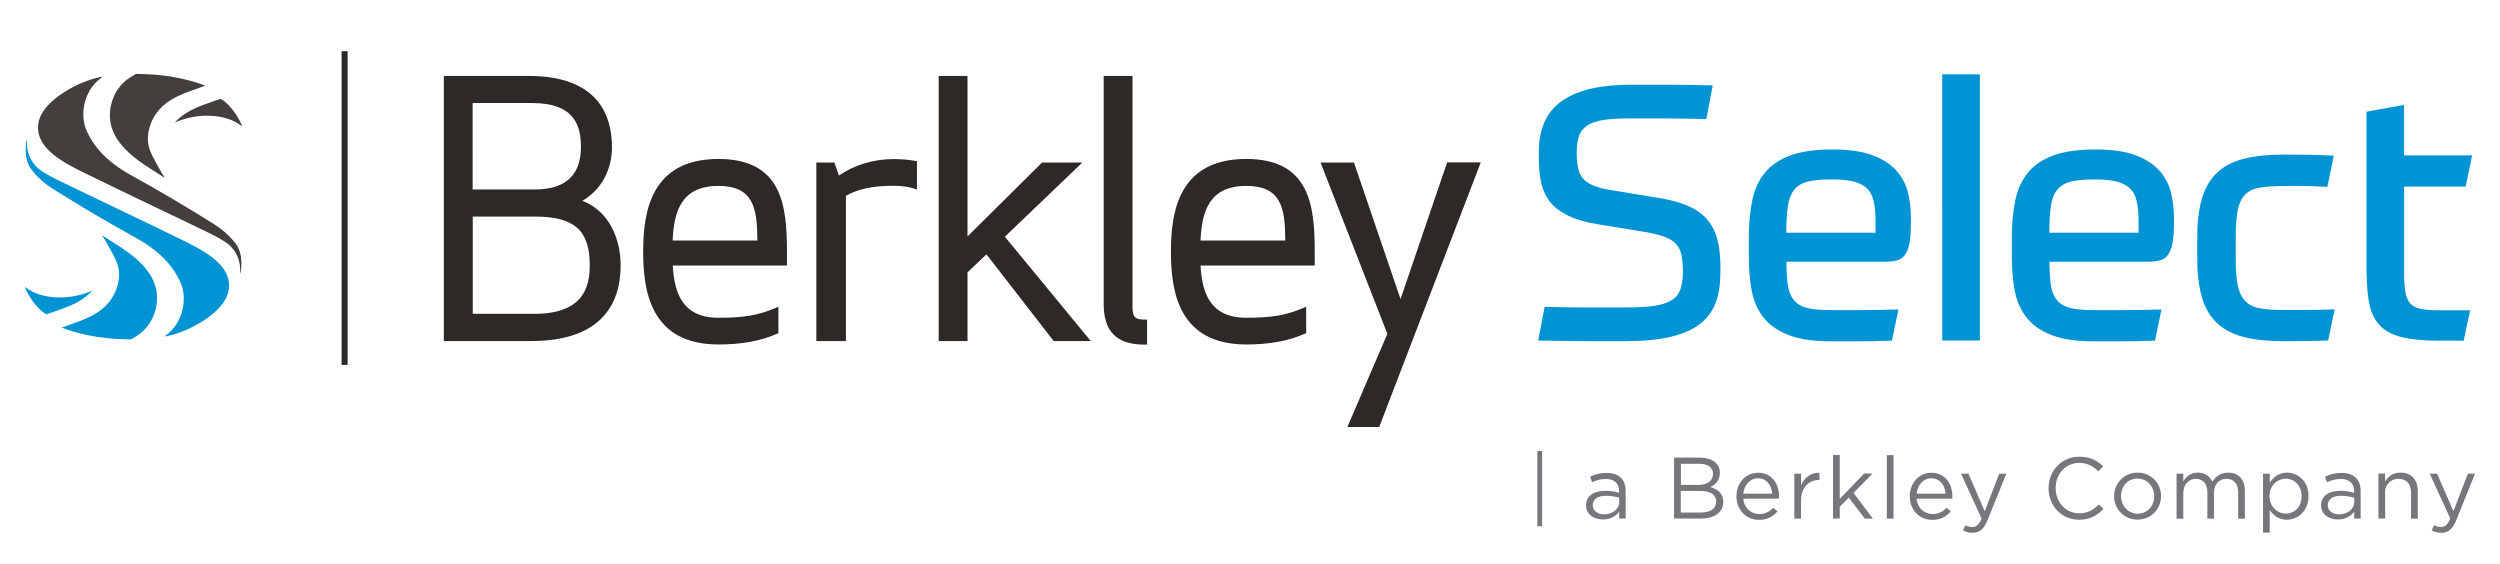
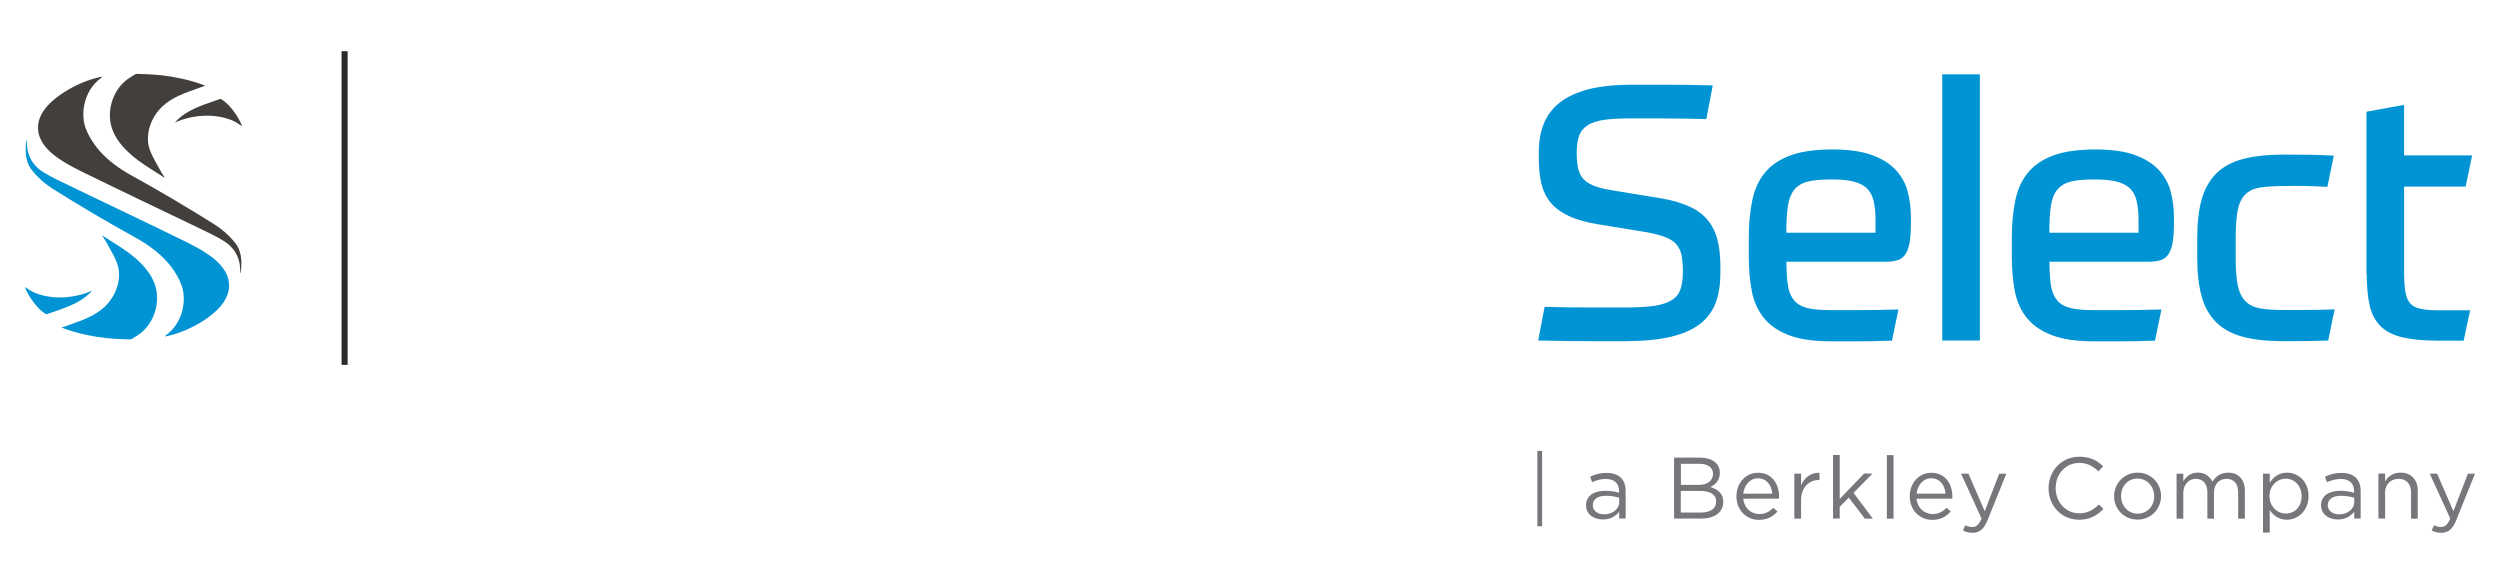
<svg xmlns="http://www.w3.org/2000/svg" version="1.1" id="Layer_1" x="0px" y="0px" viewBox="0 0 1900 429" style="enable-background:new 0 0 1900 429;" xml:space="preserve">
  <style type="text/css">
	.st0{fill:#2D2926;}
	.st1{fill:#0094D5;}
	.st2{fill:#76777B;}
	.st3{fill:#423F3C;}
</style>
  <g>
    <g>
      <rect x="259.6" y="38.9" class="st0" width="4.6" height="238.4" />
-       <path class="st0" d="M763.7,179.9l65.3,79.3h-28.2l-51.1-65.9L735.3,207v52.2h-21.9V57.7h21.9v122l56.7-56.2h30.6L763.7,179.9z     M679,120.9c-15,0-29.6,4.4-41.4,12.5l-3.5-9.9h-13.7v135.7h22.5V148.8c9.9-5.4,20.5-7.6,36.2-7.6c6.1,0,11.2,0.7,15.2,2l2.6,0.9    v-21.6l-1.7-0.3C690.8,121.5,685.8,120.9,679,120.9z M860.7,233V57.7h-21.9v173.2c0,21.1,9.8,31,31,31h2v-19h-2    C862.9,242.8,860.7,241.4,860.7,233z M999.2,191.4v10.4h-86.8c1.2,20,6.7,39.7,34.8,39.7c19.1,0,30.2-1.9,42.7-7.2l2.8-1.2v20.1    l-1.2,0.5c-12.2,5.4-26.7,8.1-44.3,8.1c-51.4,0-57.3-40.2-57.3-70.5s5.9-70.5,57.3-70.5C995.2,120.9,999.2,155.7,999.2,191.4z     M976.8,182.8c-0.1-24.4-2.8-41.5-29.6-41.5c-28.5,0-33.8,19.7-34.8,41.5H976.8z M598.1,191.4v10.4h-86.8    c1.2,20,6.7,39.7,34.8,39.7c19.1,0,30.2-1.9,42.7-7.2l2.8-1.2v20.1l-1.2,0.5c-12.2,5.4-26.7,8.1-44.3,8.1    c-51.4,0-57.3-40.2-57.3-70.5s5.9-70.5,57.3-70.5C594.1,120.9,598.1,155.7,598.1,191.4z M575.6,182.8    c-0.1-24.4-2.8-41.5-29.6-41.5c-28.5,0-33.8,19.7-34.8,41.5H575.6z M471.7,201.6c0,26.3-11.8,57.6-68.1,57.6h-66.3V57.7h64.4    c52.4,0,63.4,29.5,63.4,54.2c0,17.5-8.5,32.7-22.5,40.7C463.9,160.8,471.7,182.9,471.7,201.6z M359.2,144h47.2    c23.3,0,35.1-10.8,35.1-32.2c0-15.6-4.2-33.5-37.2-33.5h-45.1V144z M448.2,201.6c0-26.6-11.7-37-41.7-37h-47.2v73.9h46.7    C443.8,238.6,448.2,217.5,448.2,201.6z M1099.8,123.5l-35.4,103.8l-35.4-103.8h-25.4l50.8,130.2l-30.4,70.8h24.2l77.2-201.1    H1099.8z" />
    </g>
    <path class="st1" d="M1798.7,207.9c0,9.8,0.8,18,2.3,24.5c1.5,6.5,4.4,11.7,8.4,15.7c4.1,3.9,9.6,6.7,16.6,8.3   c7,1.6,15.9,2.5,26.8,2.5h19.6l4.9-23.1h-24.8c-5.3,0-9.6-0.4-12.9-1.1c-3.4-0.7-6-2.1-7.8-4.1c-1.8-2-3-4.9-3.7-8.7   c-0.6-3.8-1-8.7-1-14.7v-65.4h46.8l4.9-23.7h-51.7V79.7l-28.6,5.2V207.9z M1750,141.3c5.1,0.1,11.3,0.3,18.8,0.7l4.9-23.7   c-6.5-0.4-13.2-0.6-20-0.7c-6.8-0.1-12.8-0.1-18.1-0.1c-12.2,0-22.4,1.1-30.8,3.3c-8.4,2.2-15.1,5.8-20.3,10.9   c-5.2,5.1-8.9,11.7-11.2,19.7c-2.3,8.1-3.4,18-3.4,29.8v14.4c0,11.8,1.1,21.7,3.4,29.8c2.3,8.1,6,14.7,11.2,19.7   c5.2,5.1,11.9,8.7,20.3,10.9c8.3,2.2,18.6,3.3,30.8,3.3c4.7,0,10.3,0,16.9-0.1c6.5-0.1,12.2-0.2,16.9-0.4l4.9-23.7   c-4.4,0.2-9.4,0.3-15.1,0.4c-5.7,0.1-13.6,0.1-23.6,0.1c-7.1,0-13-0.4-17.7-1.2c-4.7-0.8-8.5-2.6-11.3-5.4   c-2.8-2.8-4.8-6.9-5.9-12.1c-1.1-5.3-1.6-12.3-1.6-21.2v-14.4c0-8.9,0.5-16,1.5-21.2c1-5.3,2.9-9.3,5.6-12.1   c2.7-2.8,6.4-4.6,11.2-5.4c4.7-0.8,10.8-1.2,18.2-1.2C1740.1,141.2,1744.9,141.3,1750,141.3 M1607.9,137.8c4.4,1,7.8,2.7,10.5,5   c2.6,2.4,4.4,5.6,5.4,9.7c1,4.1,1.5,9.1,1.5,15.1v9.3h-67.8c0-8.3,0.4-15.1,1.2-20.4c0.8-5.3,2.4-9.4,4.9-12.4   c2.5-3,5.9-5,10.2-6.1c4.4-1.1,10.2-1.6,17.4-1.6C1598,136.3,1603.5,136.8,1607.9,137.8 M1632.7,198.9c3.4,0,6.4-0.3,8.8-1   c2.4-0.6,4.5-2,6.1-4.1c1.6-2.1,2.8-5,3.5-8.9c0.7-3.8,1.1-9,1.1-15.5v-4.1c0-6.7-0.8-13.2-2.4-19.5c-1.6-6.3-4.7-11.8-9.1-16.6   c-4.5-4.8-10.5-8.6-18.2-11.4c-7.7-2.8-17.7-4.2-29.8-4.2c-13.3,0-24,1.5-32.3,4.6c-8.3,3.1-14.7,7.5-19.3,13.2   c-4.6,5.7-7.8,12.7-9.5,21c-1.7,8.3-2.6,17.6-2.6,27.9v15.3c0,9.6,0.8,18.4,2.4,26.3c1.6,7.9,4.8,14.6,9.4,20.2   c4.6,5.5,11,9.8,19.1,12.8c8.1,3,18.6,4.5,31.4,4.5h11.2h9.9c3.4,0,7,0,11-0.1c4-0.1,8.8-0.2,14.4-0.4l4.9-23.7   c-12.9,0.4-23.4,0.5-31.4,0.5h-20c-7.3,0-13.1-0.5-17.4-1.5c-4.4-1-7.8-2.9-10.2-5.6c-2.4-2.7-4.1-6.4-4.9-11.2   c-0.8-4.7-1.2-10.9-1.2-18.5H1632.7z M1476.1,258.8h28.6V56.5h-28.6V258.8z M1408,137.8c4.4,1,7.8,2.7,10.5,5   c2.6,2.4,4.4,5.6,5.4,9.7c1,4.1,1.5,9.1,1.5,15.1v9.3h-67.8c0-8.3,0.4-15.1,1.2-20.4c0.8-5.3,2.5-9.4,4.9-12.4   c2.5-3,5.9-5,10.2-6.1c4.4-1.1,10.2-1.6,17.4-1.6C1398.1,136.3,1403.7,136.8,1408,137.8 M1432.8,198.9c3.4,0,6.4-0.3,8.8-1   c2.5-0.6,4.5-2,6.1-4.1c1.6-2.1,2.8-5,3.5-8.9c0.7-3.8,1.1-9,1.1-15.5v-4.1c0-6.7-0.8-13.2-2.4-19.5c-1.6-6.3-4.7-11.8-9.1-16.6   c-4.4-4.8-10.5-8.6-18.2-11.4c-7.7-2.8-17.7-4.2-29.8-4.2c-13.3,0-24,1.5-32.3,4.6c-8.3,3.1-14.7,7.5-19.3,13.2   c-4.6,5.7-7.8,12.7-9.5,21c-1.7,8.3-2.6,17.6-2.6,27.9v15.3c0,9.6,0.8,18.4,2.4,26.3c1.6,7.9,4.8,14.6,9.4,20.2   c4.6,5.5,11,9.8,19.1,12.8c8.1,3,18.6,4.5,31.4,4.5h11.2h9.9c3.4,0,7,0,11-0.1c4-0.1,8.8-0.2,14.4-0.4l4.9-23.7   c-12.9,0.4-23.4,0.5-31.4,0.5h-20c-7.3,0-13.1-0.5-17.4-1.5c-4.4-1-7.8-2.9-10.2-5.6c-2.4-2.7-4.1-6.4-4.9-11.2   c-0.8-4.7-1.2-10.9-1.2-18.5H1432.8z M1224.5,144.5c-5.6-0.9-10.2-2.1-13.6-3.5c-3.5-1.5-6.1-3.3-7.9-5.4c-1.8-2.2-3-4.8-3.7-7.9   c-0.6-3.1-1-6.8-1-11.2c0-5.1,0.5-9.3,1.6-12.7c1.1-3.4,3.1-6.1,6.1-8.2c3-2.1,7.1-3.5,12.3-4.4c5.2-0.8,11.8-1.2,19.7-1.2h25.9   c9.1,0,20.1,0.2,32.9,0.5l4.9-25.6c-7.6-0.2-14.1-0.3-19.5-0.4c-5.4-0.1-10.3-0.1-14.8-0.1h-13.1h-13.9c-13.3,0-24.4,1.2-33.4,3.5   c-9,2.4-16.2,5.8-21.8,10.2c-5.5,4.4-9.5,9.8-12,16.1c-2.5,6.3-3.7,13.3-3.7,21.1v5.2c0,7.1,0.6,13.4,1.9,18.9   c1.3,5.5,3.6,10.3,6.9,14.4c3.4,4.1,8,7.5,13.9,10.3c5.9,2.8,13.4,4.9,22.5,6.4l36.8,6c6,1.1,10.8,2.4,14.4,3.8   c3.6,1.5,6.4,3.3,8.3,5.6c1.9,2.3,3.2,5,3.8,8.3c0.6,3.3,1,7.3,1,12c0,5.4-0.6,9.9-1.8,13.5c-1.2,3.5-3.4,6.4-6.7,8.4   c-3.3,2.1-7.8,3.5-13.5,4.4c-5.7,0.8-13,1.2-21.9,1.2h-13.3h-13.3c-4.7,0-9.8,0-15.4-0.1c-5.5-0.1-11.9-0.2-19.2-0.4l-4.9,25.6   c16.9,0.4,30.7,0.5,41.5,0.5h24.6c13.8,0,25.3-1.1,34.6-3.3c9.3-2.2,16.7-5.4,22.3-9.8c5.6-4.4,9.6-9.8,12-16.3   c2.4-6.5,3.5-14.2,3.5-22.9v-4.6c0-7.8-0.8-14.6-2.3-20.4c-1.5-5.8-4.1-10.8-7.6-15c-3.5-4.2-8.2-7.6-14-10.2   c-5.8-2.6-13-4.7-21.5-6.1L1224.5,144.5z" />
    <g>
      <path class="st2" d="M1220.3,364c6.4,0,10.2,3.2,10.2,9.3v1.2c-3-0.9-6.2-1.5-10.5-1.5c-8.7,0-14.6,3.8-14.6,11.1    c0,7.2,6.4,10.7,12.8,10.7c6,0,10-2.8,12.4-5.9v5.2h4.9v-20.9c0-9-5.2-13.8-14.6-13.8c-5,0-8.7,1.1-12.4,2.9l1.5,4.2    C1213.1,365.1,1216.3,364,1220.3,364 M1220.5,376.8c4.2,0,7.5,0.7,10.1,1.5v3.3c0,5.4-5.2,9.3-11.5,9.3c-4.6,0-8.6-2.5-8.6-6.9    C1210.5,379.6,1214.1,376.8,1220.5,376.8 M1292,347.8h-19.7v46.3h20.6c10.1,0,16.8-4.7,16.8-12.7c0-6.4-4.4-9.6-9.9-11.3    c3.6-1.6,7.3-4.7,7.3-10.8C1307.1,352.3,1301.2,347.8,1292,347.8 M1291.2,368.5h-13.7v-16h14.1c6.6,0,10.3,3,10.3,7.6    C1301.8,365.6,1297.4,368.5,1291.2,368.5 M1293,389.5h-15.6v-16.4h14.6c8.1,0,12.3,2.9,12.3,8C1304.4,386.4,1300,389.5,1293,389.5     M1324.9,379h27.1c0.1-0.6,0.1-1.1,0.1-1.6c0-10.1-5.8-18.1-16-18.1c-9.5,0-16.4,7.9-16.4,17.9c0,10.7,7.7,17.9,17.1,17.9    c6.5,0,10.7-2.6,14.1-6.4l-3.2-2.8c-2.8,2.9-6.1,4.8-10.8,4.8C1330.9,390.5,1325.6,386.4,1324.9,379 M1324.9,375.2    c0.7-6.7,5.2-11.7,11.1-11.7c6.8,0,10.4,5.4,10.9,11.7H1324.9z M1368.8,380.5c0-10.3,6.1-15.7,13.6-15.7h0.4v-5.5    c-6.5-0.3-11.5,3.8-14,9.5V360h-5.1v34.2h5.1V380.5z M1408.7,374.6l14.4-14.7h-6.4l-18.5,19.3v-33.4h-5.1v48.3h5.1v-8.9l6.9-7    l12.2,16h6.1L1408.7,374.6z M1439.1,345.9h-5.1v48.3h5.1V345.9z M1456.6,379h27.1c0.1-0.6,0.1-1.1,0.1-1.6    c0-10.1-5.8-18.1-16-18.1c-9.5,0-16.4,7.9-16.4,17.9c0,10.7,7.7,17.9,17.1,17.9c6.5,0,10.7-2.6,14.1-6.4l-3.2-2.8    c-2.8,2.9-6.1,4.8-10.8,4.8C1462.6,390.5,1457.3,386.4,1456.6,379 M1456.6,375.2c0.7-6.7,5.2-11.7,11.1-11.7    c6.8,0,10.4,5.4,10.9,11.7H1456.6z M1524.8,360h-5.4l-11,28.5l-12.4-28.5h-5.6l15.6,34.1c-2.1,4.8-4,6.4-7,6.4    c-2.2,0-3.7-0.4-5.4-1.3l-1.7,4c2.3,1.1,4.4,1.7,7.3,1.7c5.2,0,8.5-2.6,11.4-9.7L1524.8,360z M1598.6,386.8l-3.4-3.4    c-4.4,4.2-8.6,6.7-15,6.7c-10.2,0-17.9-8.4-17.9-19.2c0-10.8,7.7-19.1,17.9-19.1c6.3,0,10.7,2.7,14.6,6.4l3.6-3.8    c-4.6-4.4-9.7-7.3-18.1-7.3c-13.6,0-23.4,10.8-23.4,24c0,13.4,9.9,23.9,23.2,23.9C1588.5,395,1593.8,391.7,1598.6,386.8     M1642.4,377c0-9.7-7.5-17.8-17.8-17.8c-10.3,0-17.9,8.2-17.9,17.9s7.5,17.8,17.7,17.8C1634.8,395,1642.4,386.8,1642.4,377     M1637.2,377.2c0,7.3-5.2,13.2-12.6,13.2c-7.2,0-12.6-6-12.6-13.4c0-7.4,5.1-13.3,12.5-13.3    C1631.7,363.7,1637.2,369.7,1637.2,377.2 M1681.4,366c-1.9-3.8-5.4-6.8-11-6.8c-5.8,0-8.8,3.1-11.1,6.5V360h-5.1v34.2h5.1v-19.5    c0-6.3,4.1-10.8,9.5-10.8c5.4,0,8.8,3.8,8.8,10.2v20.1h5v-19.7c0-6.8,4.3-10.6,9.5-10.6c5.6,0,8.9,3.7,8.9,10.3v20h5.1V373    c0-8.5-4.8-13.8-12.7-13.8C1687.5,359.2,1683.9,362.3,1681.4,366 M1754.5,377c0-11.3-8.1-17.8-16.4-17.8c-6.3,0-10.3,3.5-13.1,7.6    V360h-5.1v44.8h5.1v-17.1c2.6,3.8,6.8,7.3,13.1,7.3C1746.4,394.9,1754.5,388.3,1754.5,377 M1749.2,377.1c0,8.3-5.4,13.2-12,13.2    c-6.4,0-12.4-5.3-12.4-13.3c0-7.9,6-13.2,12.4-13.2C1743.7,363.8,1749.2,369,1749.2,377.1 M1778.9,364c6.4,0,10.2,3.2,10.2,9.3    v1.2c-3-0.9-6.2-1.5-10.5-1.5c-8.7,0-14.6,3.8-14.6,11.1c0,7.2,6.4,10.7,12.8,10.7c6,0,10-2.8,12.4-5.9v5.2h4.9v-20.9    c0-9-5.2-13.8-14.6-13.8c-5,0-8.7,1.1-12.5,2.9l1.5,4.2C1771.7,365.1,1774.8,364,1778.9,364 M1779.1,376.8c4.2,0,7.5,0.7,10.1,1.5    v3.3c0,5.4-5.2,9.3-11.5,9.3c-4.6,0-8.6-2.5-8.6-6.9C1769.1,379.6,1772.7,376.8,1779.1,376.8 M1812.6,374.6    c0-6.4,4.4-10.7,10.3-10.7c6,0,9.5,4,9.5,10.3v20h5.1v-21.3c0-8.1-4.8-13.7-13.1-13.7c-5.9,0-9.5,3-11.7,6.7v-6h-5.1v34.2h5.1    V374.6z M1881,360h-5.4l-11,28.5l-12.4-28.5h-5.6l15.6,34.1c-2.1,4.8-4,6.4-7,6.4c-2.2,0-3.7-0.4-5.4-1.3l-1.7,4    c2.3,1.1,4.4,1.7,7.3,1.7c5.2,0,8.5-2.6,11.4-9.7L1881,360z" />
      <rect x="1168.4" y="342.7" class="st2" width="3.6" height="57.3" />
    </g>
    <g>
      <g>
        <path class="st1" d="M126.3,255.6c9.8-2.1,19.1-6.1,27.4-11.3c10.2-6.4,20.9-16,20.4-28c-0.1-2.7-0.7-5.2-1.7-7.5     c-5.2-12-20.8-19.9-32.5-25.7c-25.9-12.8-91-43.7-97.3-46.9c-3.2-1.6-6.4-3.3-9.4-5.2c-14.1-8.4-12.7-22.6-12.7-23.9     c0-1.3-0.4-0.1-0.4-0.1s-2.7,13.1,3.6,21.6l1.2,1.5c4,5.1,9.7,10,15.2,13.4c20.5,12.9,41.5,25.3,62.7,37     c9.3,5.1,18.3,11.6,25,19.4c0,0,9.1,10.3,11.2,20.5c2.4,11.8-1.7,25.8-12,33.7C127,254.2,124,256.1,126.3,255.6z" />
        <path class="st1" d="M77.9,179.4c1.5,2.1,3.1,5,3.9,6.5c3.4,6.3,8,13.3,8.6,20.3c0.7,8.6-2.4,17.4-8.3,24.3     c-6.6,7.7-16.2,11.8-26.1,15.2c-1.8,0.6-3.4,1.3-5.2,1.9c-0.5,0.1-3.8,1.4-4.1,1.3c5.5,2.2,12.3,4.3,20.5,5.9c0,0,0,0-0.1,0     c8.5,1.8,17.7,2.8,27.2,3c2.1,0.1,3.3,0.2,5.4,0.1l4.2-2.6c11.1-6.8,16.6-20.3,15.3-32.3c-1.8-17.1-17.7-29.2-32.8-38.5l-6.4-4.1     l-1.8-1.2C78.3,179.2,77.5,178.8,77.9,179.4z" />
        <path class="st1" d="M35.2,238.9c0.1,0-5-2.4-10.6-10.4c-2.3-3.2-4.2-6.6-5.6-10.1c0-0.2,0.1-0.2,0.3-0.1     c2.2,1.5,4.2,2.9,6.9,4.1c13.6,5.8,31.2,4.3,43.9-1.6c-6.6,7.6-16.1,11.6-26,15c-1.8,0.6-7.9,2.9-8.9,3.1     C35.3,238.9,35.3,238.9,35.2,238.9z" />
      </g>
      <g>
        <path class="st3" d="M76.7,58.4c-9.8,2.1-19.1,6.1-27.4,11.3c-10.2,6.4-20.9,16-20.4,28c0.1,2.7,0.7,5.2,1.7,7.5     c5.2,12,20.8,19.9,32.5,25.7c25.9,12.8,91,43.7,97.3,46.9c3.2,1.6,6.4,3.3,9.4,5.2c14.1,8.4,12.7,22.6,12.7,23.9     c0,1.3,0.4,0.1,0.4,0.1s2.7-13.1-3.6-21.6l-1.2-1.5c-4-5.1-9.7-10-15.2-13.4c-20.5-12.9-41.5-25.3-62.7-37     c-9.3-5.1-18.3-11.6-25-19.4c0,0-9.1-10.3-11.2-20.5c-2.4-11.8,1.7-25.8,12-33.7C75.9,59.9,78.9,58,76.7,58.4z" />
        <path class="st3" d="M125,134.7c-1.5-2.1-3.1-5-3.9-6.5c-3.4-6.3-8-13.3-8.6-20.3c-0.7-8.6,2.4-17.4,8.3-24.3     c6.6-7.7,16.2-11.8,26.1-15.2c1.8-0.6,3.4-1.3,5.2-1.9c0.5-0.1,3.8-1.4,4.1-1.3c-5.5-2.2-12.3-4.3-20.5-5.9c0,0,0,0,0.1,0     c-8.5-1.8-17.7-2.8-27.2-3c-2.1-0.1-3.3-0.2-5.4-0.1L99,58.8c-11.1,6.8-16.6,20.3-15.3,32.3c1.8,17.1,17.7,29.2,32.8,38.5     l6.4,4.1l1.8,1.2C124.6,134.8,125.4,135.2,125,134.7z" />
        <path class="st3" d="M167.7,75.1c-0.1,0,5,2.4,10.6,10.4c2.3,3.2,4.2,6.6,5.6,10.1c0,0.2-0.1,0.2-0.3,0.1     c-2.2-1.5-4.2-2.9-6.9-4.1c-13.6-5.8-31.2-4.3-43.9,1.6c6.6-7.6,16.1-11.6,26-15c1.8-0.6,7.9-2.9,8.9-3.1     C167.6,75.1,167.6,75.1,167.7,75.1z" />
      </g>
    </g>
  </g>
</svg>